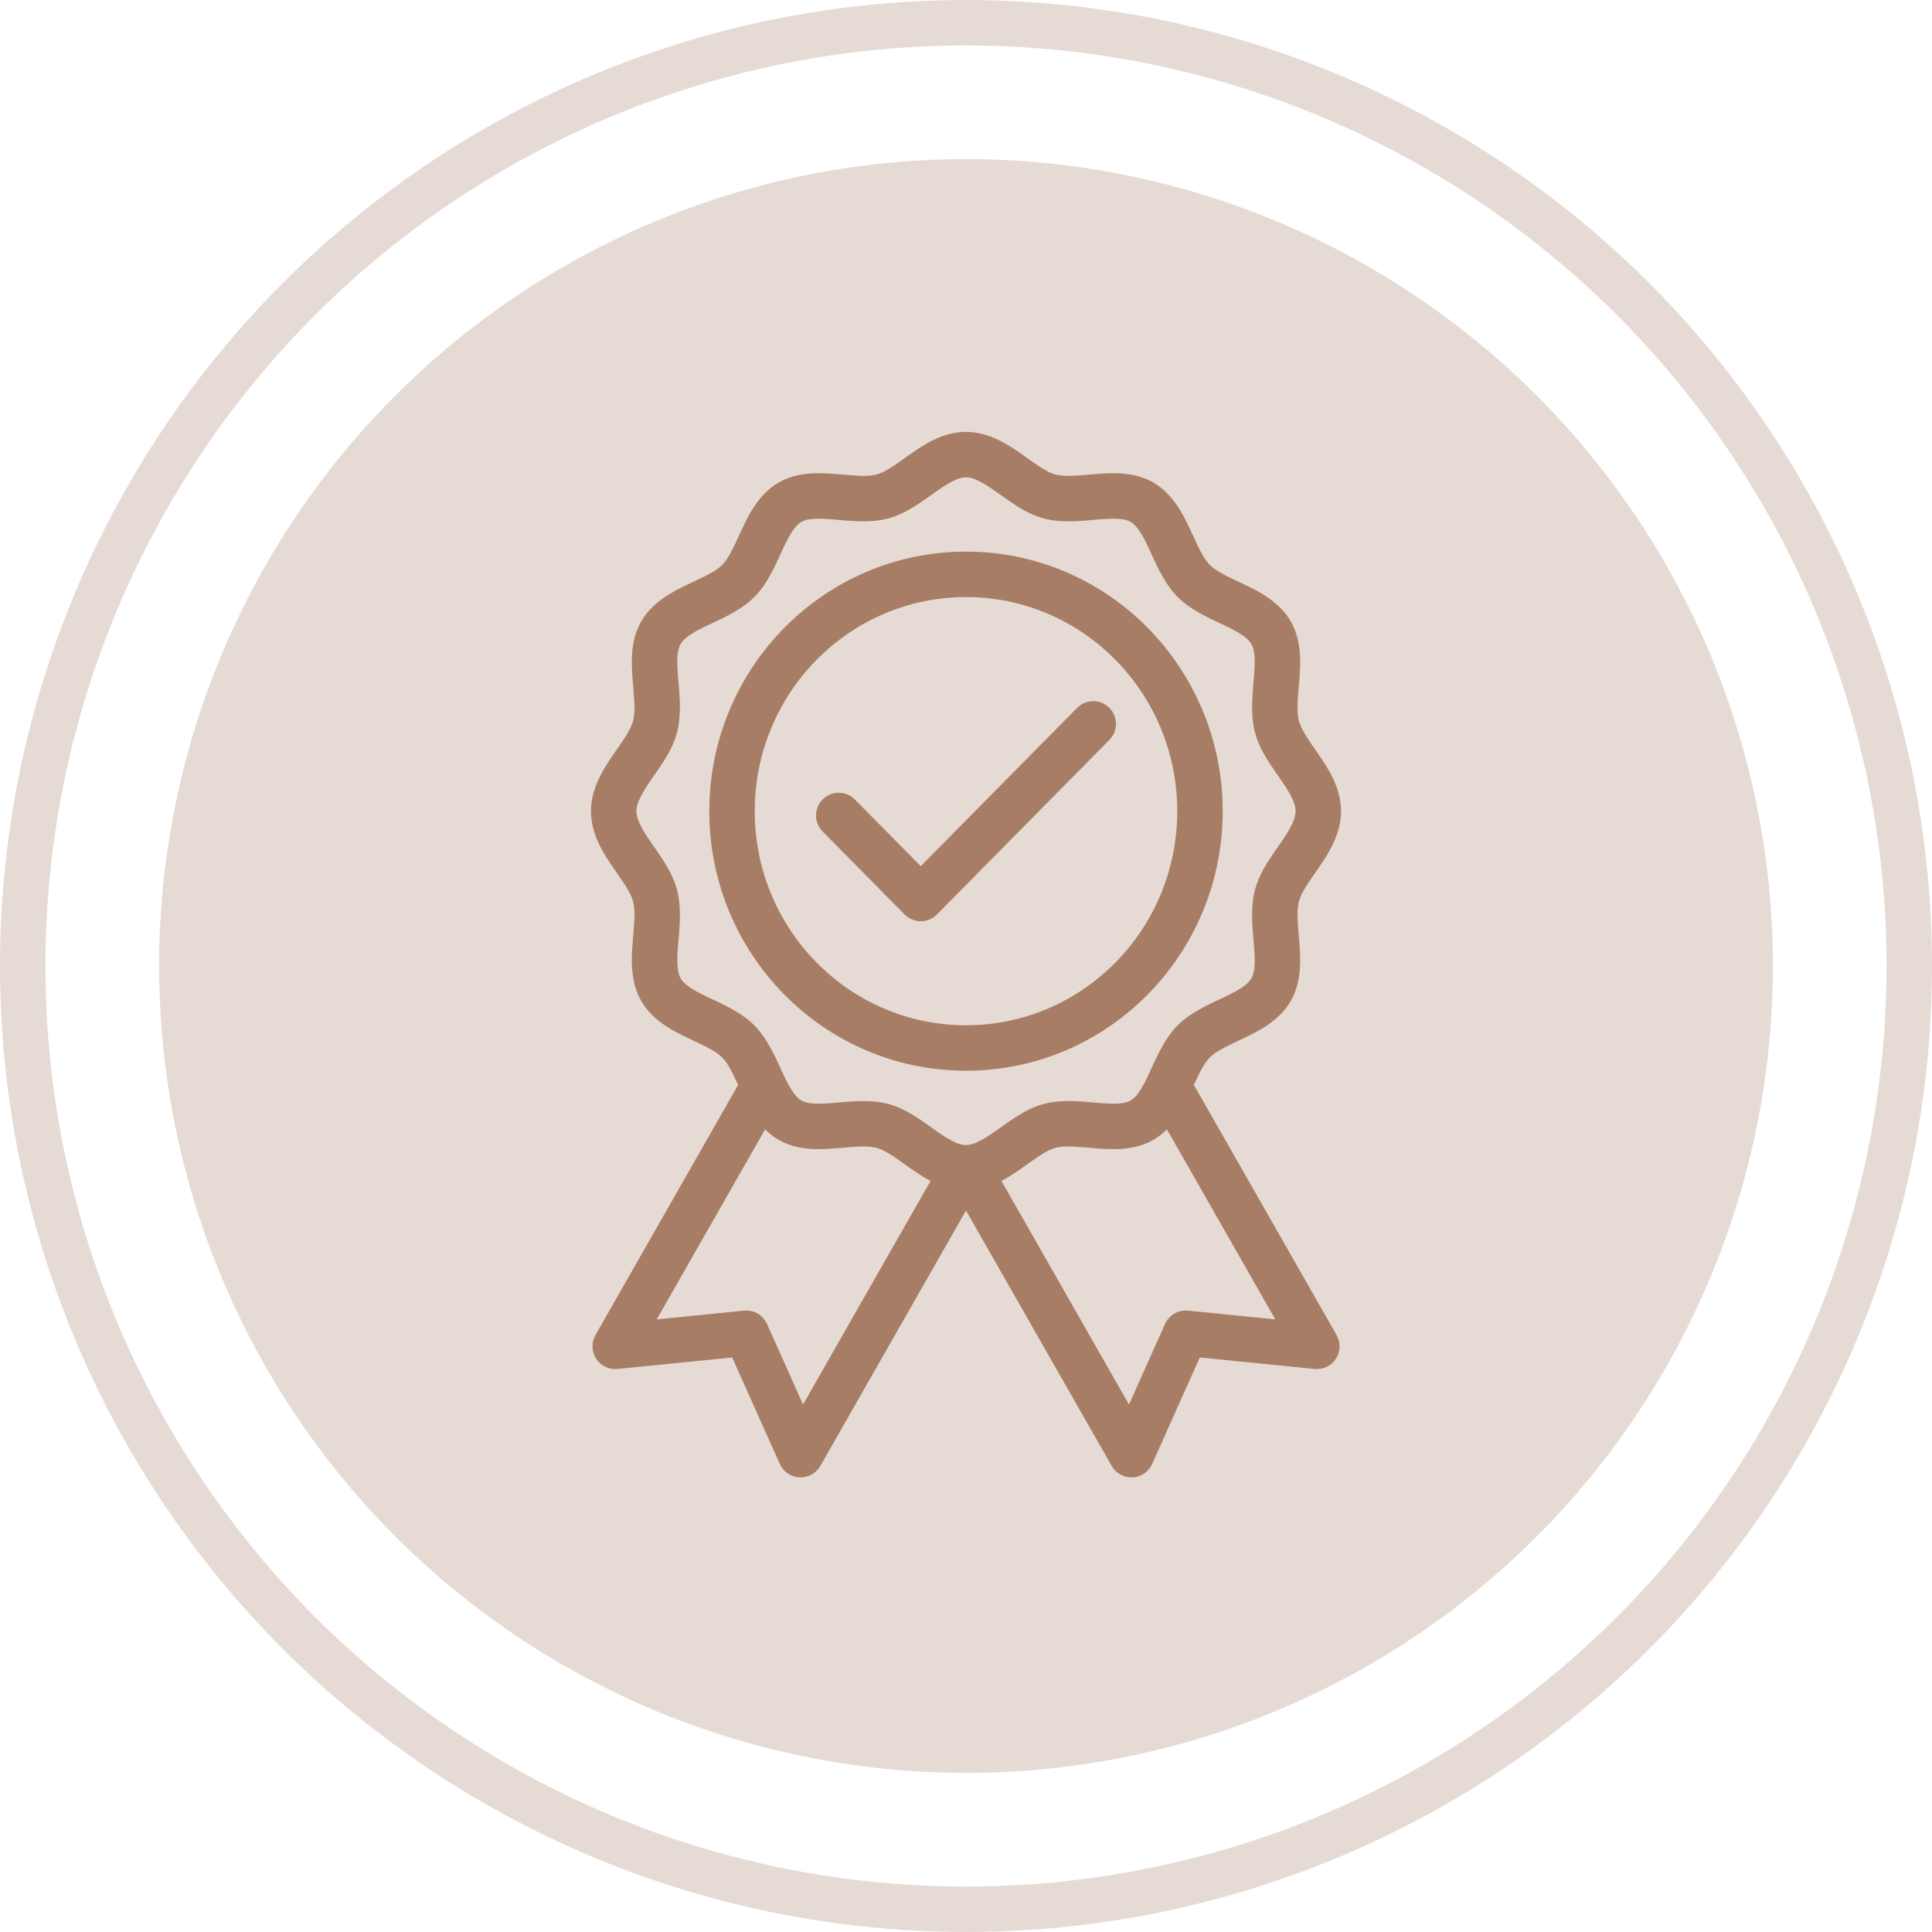
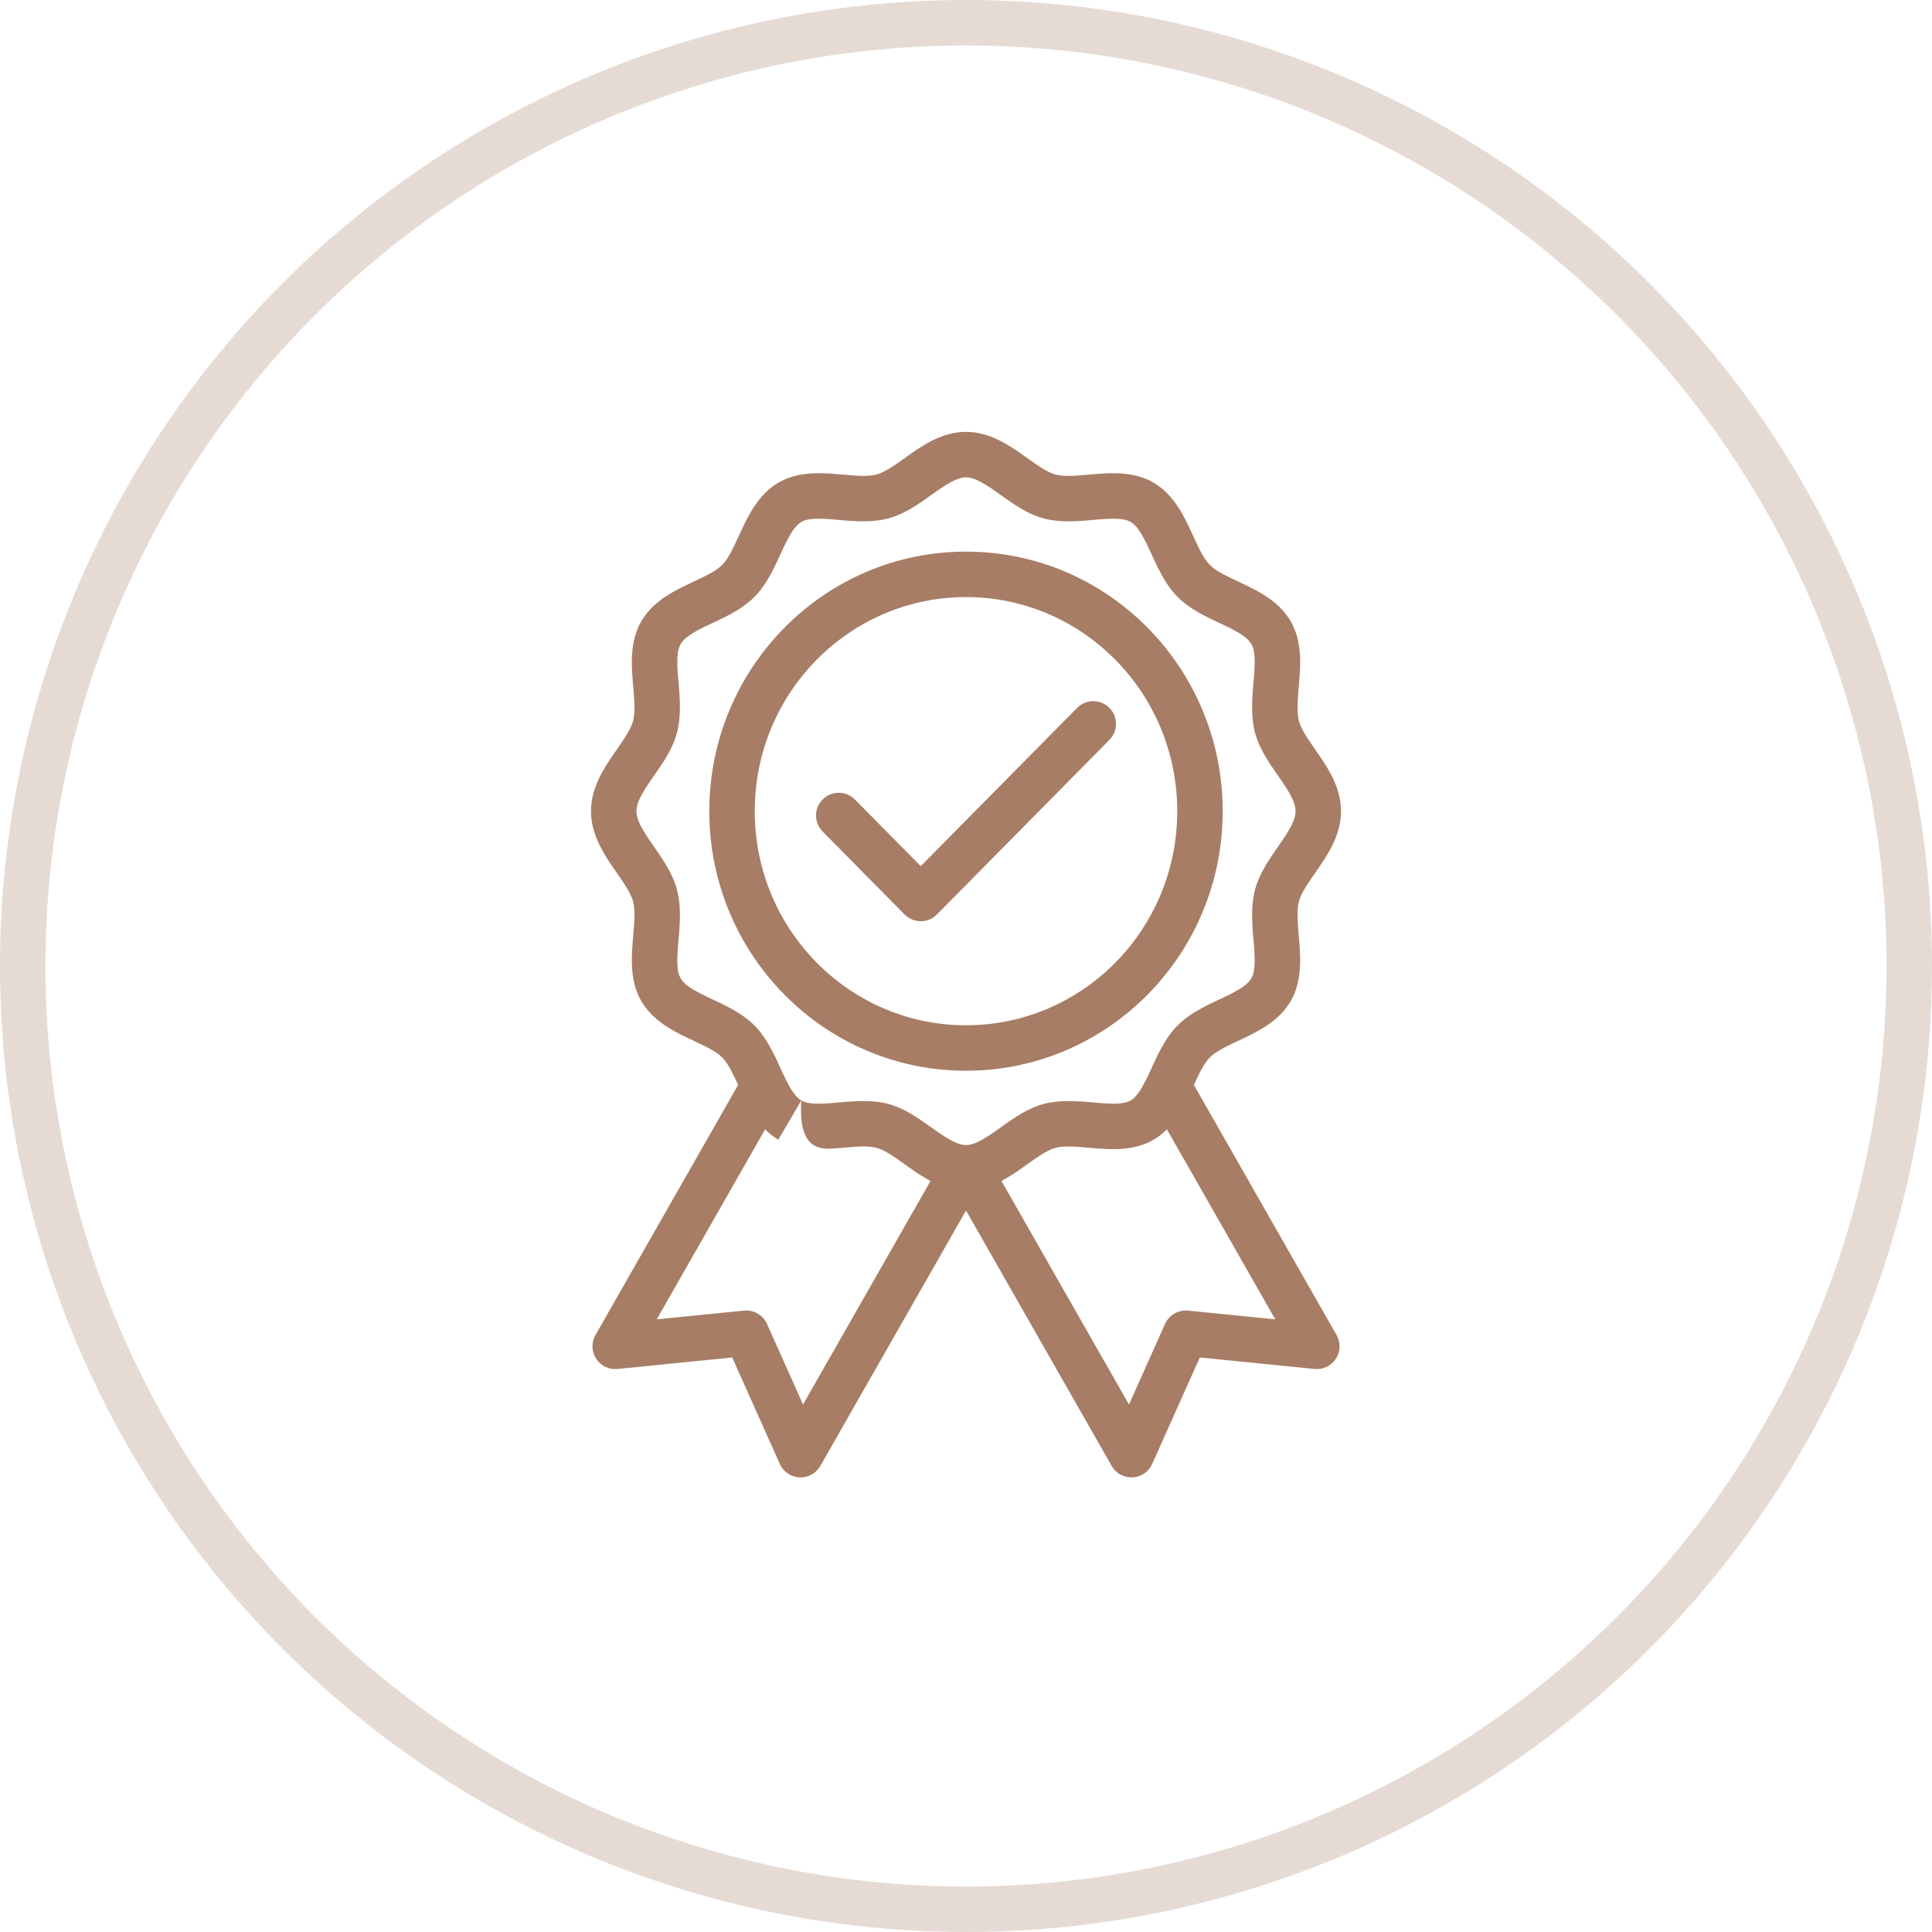
<svg xmlns="http://www.w3.org/2000/svg" width="85" height="85" viewBox="0 0 85 85" fill="none">
  <circle cx="42.5" cy="42.5" r="41.5" stroke="#E6DBD4" stroke-width="2" />
-   <circle cx="42.5" cy="42.5" r="35.5" fill="#E6DBD4" />
-   <path d="M56.182 39.4L57.148 39.656L57.148 39.656L56.182 39.4ZM55.925 43.535L55.057 43.038L55.057 43.039L55.925 43.535ZM50.252 49.278L49.746 48.415L49.746 48.415L50.252 49.278ZM46.167 49.537L45.906 48.572L45.906 48.572L46.167 49.537ZM38.833 49.537L38.572 50.503L38.572 50.503L38.833 49.537ZM34.748 49.278L35.254 48.415L35.254 48.415L34.748 49.278ZM29.075 43.535L29.943 43.039L29.943 43.038L29.075 43.535ZM28.818 39.4L29.785 39.145L29.785 39.145L28.818 39.4ZM28.818 31.978L27.852 31.722L27.852 31.722L28.818 31.978ZM29.075 27.843L29.943 28.339L29.943 28.339L29.075 27.843ZM34.748 22.1L35.254 22.963L35.254 22.963L34.748 22.1ZM38.833 21.84L39.094 22.806L39.094 22.806L38.833 21.84ZM46.167 21.84L46.428 20.875L46.428 20.875L46.167 21.84ZM50.252 22.1L49.746 22.963L49.746 22.963L50.252 22.1ZM55.925 27.843L55.057 28.339L55.057 28.339L55.925 27.843ZM56.182 31.978L55.215 32.233L55.215 32.233L56.182 31.978ZM52.27 47.283C51.996 46.803 51.386 46.636 50.906 46.91C50.426 47.183 50.259 47.794 50.533 48.274L52.27 47.283ZM57.936 59.233L57.836 60.229C58.209 60.266 58.571 60.092 58.774 59.778C58.978 59.464 58.99 59.063 58.804 58.738L57.936 59.233ZM52.169 58.657L52.268 57.662C51.84 57.619 51.432 57.855 51.256 58.248L52.169 58.657ZM49.779 64L48.91 64.496C49.097 64.823 49.451 65.017 49.827 64.999C50.204 64.98 50.538 64.752 50.691 64.408L49.779 64ZM43.446 50.88C43.173 50.401 42.562 50.233 42.082 50.507C41.603 50.781 41.435 51.391 41.709 51.871L43.446 50.88ZM34.468 48.274C34.742 47.794 34.575 47.183 34.095 46.91C33.615 46.636 33.005 46.803 32.731 47.283L34.468 48.274ZM27.065 59.233L26.197 58.738C26.011 59.063 26.023 59.464 26.227 59.778C26.43 60.092 26.792 60.266 27.165 60.229L27.065 59.233ZM32.832 58.657L33.745 58.248C33.569 57.855 33.161 57.619 32.733 57.662L32.832 58.657ZM35.222 64L34.309 64.408C34.463 64.752 34.797 64.98 35.173 64.999C35.55 65.017 35.904 64.823 36.091 64.496L35.222 64ZM43.292 51.871C43.565 51.391 43.398 50.781 42.919 50.507C42.439 50.233 41.828 50.401 41.554 50.88L43.292 51.871ZM37.613 35.176C37.225 34.783 36.592 34.779 36.199 35.168C35.806 35.556 35.802 36.189 36.191 36.582L37.613 35.176ZM40.509 39.53L39.798 40.233C39.986 40.423 40.242 40.53 40.509 40.53C40.776 40.53 41.033 40.423 41.221 40.233L40.509 39.53ZM48.81 32.551C49.198 32.158 49.195 31.524 48.802 31.136C48.409 30.748 47.776 30.752 47.388 31.145L48.81 32.551ZM51.794 35.689C51.794 40.903 47.622 45.108 42.5 45.108V47.108C48.749 47.108 53.794 41.984 53.794 35.689H51.794ZM42.5 45.108C37.379 45.108 33.206 40.903 33.206 35.689H31.206C31.206 41.984 36.252 47.108 42.5 47.108V45.108ZM33.206 35.689C33.206 30.475 37.379 26.269 42.5 26.269V24.269C36.252 24.269 31.206 29.393 31.206 35.689H33.206ZM42.5 26.269C47.622 26.269 51.794 30.475 51.794 35.689H53.794C53.794 29.393 48.749 24.269 42.5 24.269V26.269ZM57 35.689C57 36.015 56.814 36.396 56.388 37.019C56.203 37.289 55.955 37.634 55.753 37.961C55.545 38.298 55.333 38.698 55.215 39.145L57.148 39.656C57.194 39.483 57.291 39.276 57.455 39.011C57.624 38.737 57.81 38.483 58.039 38.148C58.44 37.562 59 36.707 59 35.689H57ZM55.215 39.145C54.99 39.996 55.12 40.975 55.17 41.607C55.232 42.375 55.204 42.782 55.057 43.038L56.793 44.031C57.288 43.165 57.22 42.146 57.164 41.448C57.098 40.614 57.035 40.087 57.148 39.656L55.215 39.145ZM55.057 43.039C54.906 43.303 54.57 43.531 53.886 43.858C53.325 44.126 52.415 44.501 51.802 45.121L53.225 46.527C53.525 46.223 53.995 46.023 54.749 45.662C55.38 45.36 56.293 44.907 56.793 44.031L55.057 43.039ZM51.802 45.121C51.19 45.741 50.821 46.659 50.556 47.227C50.231 47.922 50.005 48.264 49.746 48.415L50.757 50.141C51.624 49.633 52.071 48.709 52.368 48.073C52.724 47.311 52.923 46.832 53.225 46.527L51.802 45.121ZM49.746 48.415C49.5 48.559 49.109 48.588 48.35 48.526C47.728 48.475 46.753 48.343 45.906 48.572L46.428 50.503C46.847 50.389 47.36 50.452 48.187 50.519C48.876 50.576 49.894 50.647 50.757 50.141L49.746 48.415ZM45.906 48.572C45.459 48.693 45.063 48.909 44.729 49.12C44.406 49.324 44.065 49.576 43.798 49.763C43.18 50.196 42.81 50.378 42.5 50.378V52.378C43.518 52.378 44.369 51.805 44.946 51.401C45.277 51.169 45.527 50.981 45.798 50.81C46.06 50.644 46.262 50.548 46.428 50.503L45.906 48.572ZM42.5 50.378C42.19 50.378 41.82 50.196 41.202 49.763C40.935 49.576 40.595 49.324 40.271 49.12C39.938 48.909 39.541 48.693 39.094 48.572L38.572 50.503C38.739 50.548 38.94 50.644 39.202 50.81C39.473 50.981 39.723 51.169 40.054 51.401C40.631 51.805 41.482 52.378 42.5 52.378V50.378ZM39.094 48.572C38.247 48.343 37.272 48.475 36.65 48.526C35.891 48.588 35.5 48.559 35.254 48.415L34.243 50.141C35.106 50.647 36.124 50.576 36.813 50.519C37.64 50.452 38.153 50.389 38.572 50.503L39.094 48.572ZM35.254 48.415C34.995 48.264 34.769 47.922 34.444 47.227C34.179 46.659 33.81 45.741 33.198 45.121L31.775 46.527C32.077 46.832 32.276 47.311 32.632 48.073C32.929 48.709 33.376 49.633 34.243 50.141L35.254 48.415ZM33.198 45.121C32.585 44.501 31.674 44.126 31.114 43.858C30.43 43.531 30.094 43.303 29.943 43.039L28.207 44.031C28.707 44.907 29.62 45.36 30.251 45.662C31.005 46.023 31.475 46.223 31.775 46.527L33.198 45.121ZM29.943 43.038C29.796 42.782 29.768 42.375 29.83 41.607C29.88 40.975 30.01 39.996 29.785 39.145L27.852 39.656C27.965 40.087 27.902 40.614 27.836 41.448C27.78 42.146 27.712 43.165 28.207 44.031L29.943 43.038ZM29.785 39.145C29.667 38.698 29.455 38.298 29.247 37.961C29.045 37.634 28.797 37.29 28.612 37.019C28.186 36.396 28 36.015 28 35.689H26C26 36.707 26.56 37.562 26.961 38.148C27.19 38.483 27.376 38.737 27.545 39.012C27.709 39.277 27.806 39.483 27.852 39.656L29.785 39.145ZM28 35.689C28 35.363 28.186 34.982 28.612 34.359C28.797 34.088 29.045 33.744 29.247 33.417C29.455 33.08 29.667 32.68 29.785 32.233L27.852 31.722C27.806 31.895 27.709 32.101 27.545 32.366C27.376 32.641 27.19 32.895 26.961 33.23C26.56 33.816 26 34.671 26 35.689H28ZM29.785 32.233C30.01 31.382 29.88 30.403 29.83 29.771C29.768 29.003 29.796 28.596 29.943 28.339L28.207 27.346C27.712 28.212 27.78 29.232 27.836 29.93C27.902 30.763 27.965 31.291 27.852 31.722L29.785 32.233ZM29.943 28.339C30.094 28.075 30.43 27.847 31.114 27.52C31.674 27.252 32.585 26.877 33.198 26.256L31.775 24.851C31.475 25.155 31.005 25.355 30.251 25.716C29.62 26.017 28.707 26.471 28.207 27.347L29.943 28.339ZM33.198 26.256C33.81 25.637 34.179 24.719 34.444 24.15C34.769 23.456 34.995 23.114 35.254 22.963L34.243 21.237C33.376 21.745 32.929 22.668 32.632 23.304C32.276 24.067 32.077 24.546 31.775 24.851L33.198 26.256ZM35.254 22.963C35.5 22.819 35.891 22.79 36.65 22.852C37.272 22.903 38.247 23.035 39.094 22.806L38.572 20.875C38.153 20.989 37.64 20.926 36.813 20.858C36.124 20.802 35.106 20.731 34.243 21.237L35.254 22.963ZM39.094 22.806C39.541 22.685 39.937 22.469 40.271 22.258C40.594 22.053 40.935 21.802 41.202 21.615C41.82 21.182 42.19 21 42.5 21V19C41.482 19 40.631 19.573 40.054 19.977C39.723 20.209 39.473 20.397 39.202 20.568C38.94 20.733 38.738 20.83 38.572 20.875L39.094 22.806ZM42.5 21C42.81 21 43.18 21.182 43.798 21.615C44.065 21.802 44.405 22.053 44.729 22.258C45.062 22.469 45.459 22.685 45.906 22.806L46.428 20.875C46.261 20.83 46.06 20.733 45.798 20.568C45.527 20.397 45.277 20.209 44.946 19.977C44.369 19.573 43.518 19 42.5 19V21ZM45.906 22.806C46.753 23.035 47.728 22.903 48.35 22.852C49.109 22.79 49.5 22.819 49.746 22.963L50.757 21.237C49.894 20.731 48.876 20.802 48.187 20.858C47.36 20.926 46.847 20.989 46.428 20.875L45.906 22.806ZM49.746 22.963C50.005 23.114 50.231 23.456 50.556 24.15C50.821 24.719 51.19 25.637 51.802 26.256L53.225 24.851C52.923 24.546 52.724 24.067 52.368 23.304C52.071 22.668 51.624 21.745 50.757 21.237L49.746 22.963ZM51.802 26.256C52.415 26.877 53.325 27.252 53.886 27.52C54.57 27.847 54.906 28.075 55.057 28.339L56.793 27.347C56.293 26.471 55.38 26.017 54.749 25.716C53.995 25.355 53.525 25.155 53.225 24.851L51.802 26.256ZM55.057 28.339C55.204 28.596 55.232 29.003 55.17 29.771C55.12 30.403 54.99 31.382 55.215 32.233L57.148 31.722C57.035 31.291 57.098 30.763 57.164 29.93C57.22 29.232 57.288 28.212 56.793 27.346L55.057 28.339ZM55.215 32.233C55.333 32.68 55.545 33.08 55.753 33.417C55.955 33.744 56.203 34.088 56.388 34.358C56.814 34.982 57 35.363 57 35.689H59C59 34.671 58.44 33.816 58.039 33.23C57.81 32.895 57.624 32.641 57.455 32.366C57.291 32.101 57.194 31.895 57.148 31.722L55.215 32.233ZM50.533 48.274L57.067 59.729L58.804 58.738L52.27 47.283L50.533 48.274ZM58.035 58.239L52.268 57.662L52.069 59.652L57.836 60.229L58.035 58.239ZM51.256 58.248L48.866 63.592L50.691 64.408L53.081 59.065L51.256 58.248ZM50.647 63.505L43.446 50.88L41.709 51.871L48.91 64.496L50.647 63.505ZM32.731 47.283L26.197 58.738L27.934 59.729L34.468 48.274L32.731 47.283ZM27.165 60.229L32.932 59.652L32.733 57.662L26.966 58.239L27.165 60.229ZM31.919 59.065L34.309 64.408L36.135 63.592L33.745 58.248L31.919 59.065ZM36.091 64.496L43.292 51.871L41.554 50.88L34.354 63.505L36.091 64.496ZM36.191 36.582L39.798 40.233L41.221 38.827L37.613 35.176L36.191 36.582ZM41.221 40.233L48.81 32.551L47.388 31.145L39.798 38.827L41.221 40.233Z" fill="#A87D65" />
+   <path d="M56.182 39.4L57.148 39.656L57.148 39.656L56.182 39.4ZM55.925 43.535L55.057 43.038L55.057 43.039L55.925 43.535ZM50.252 49.278L49.746 48.415L49.746 48.415L50.252 49.278ZM46.167 49.537L45.906 48.572L45.906 48.572L46.167 49.537ZM38.833 49.537L38.572 50.503L38.572 50.503L38.833 49.537ZM34.748 49.278L35.254 48.415L35.254 48.415L34.748 49.278ZM29.075 43.535L29.943 43.039L29.943 43.038L29.075 43.535ZM28.818 39.4L29.785 39.145L29.785 39.145L28.818 39.4ZM28.818 31.978L27.852 31.722L27.852 31.722L28.818 31.978ZM29.075 27.843L29.943 28.339L29.943 28.339L29.075 27.843ZM34.748 22.1L35.254 22.963L35.254 22.963L34.748 22.1ZM38.833 21.84L39.094 22.806L39.094 22.806L38.833 21.84ZM46.167 21.84L46.428 20.875L46.428 20.875L46.167 21.84ZM50.252 22.1L49.746 22.963L49.746 22.963L50.252 22.1ZM55.925 27.843L55.057 28.339L55.057 28.339L55.925 27.843ZM56.182 31.978L55.215 32.233L55.215 32.233L56.182 31.978ZM52.27 47.283C51.996 46.803 51.386 46.636 50.906 46.91C50.426 47.183 50.259 47.794 50.533 48.274L52.27 47.283ZM57.936 59.233L57.836 60.229C58.209 60.266 58.571 60.092 58.774 59.778C58.978 59.464 58.99 59.063 58.804 58.738L57.936 59.233ZM52.169 58.657L52.268 57.662C51.84 57.619 51.432 57.855 51.256 58.248L52.169 58.657ZM49.779 64L48.91 64.496C49.097 64.823 49.451 65.017 49.827 64.999C50.204 64.98 50.538 64.752 50.691 64.408L49.779 64ZM43.446 50.88C43.173 50.401 42.562 50.233 42.082 50.507C41.603 50.781 41.435 51.391 41.709 51.871L43.446 50.88ZM34.468 48.274C34.742 47.794 34.575 47.183 34.095 46.91C33.615 46.636 33.005 46.803 32.731 47.283L34.468 48.274ZM27.065 59.233L26.197 58.738C26.011 59.063 26.023 59.464 26.227 59.778C26.43 60.092 26.792 60.266 27.165 60.229L27.065 59.233ZM32.832 58.657L33.745 58.248C33.569 57.855 33.161 57.619 32.733 57.662L32.832 58.657ZM35.222 64L34.309 64.408C34.463 64.752 34.797 64.98 35.173 64.999C35.55 65.017 35.904 64.823 36.091 64.496L35.222 64ZM43.292 51.871C43.565 51.391 43.398 50.781 42.919 50.507C42.439 50.233 41.828 50.401 41.554 50.88L43.292 51.871ZM37.613 35.176C37.225 34.783 36.592 34.779 36.199 35.168C35.806 35.556 35.802 36.189 36.191 36.582L37.613 35.176ZM40.509 39.53L39.798 40.233C39.986 40.423 40.242 40.53 40.509 40.53C40.776 40.53 41.033 40.423 41.221 40.233L40.509 39.53ZM48.81 32.551C49.198 32.158 49.195 31.524 48.802 31.136C48.409 30.748 47.776 30.752 47.388 31.145L48.81 32.551ZM51.794 35.689C51.794 40.903 47.622 45.108 42.5 45.108V47.108C48.749 47.108 53.794 41.984 53.794 35.689H51.794ZM42.5 45.108C37.379 45.108 33.206 40.903 33.206 35.689H31.206C31.206 41.984 36.252 47.108 42.5 47.108V45.108ZM33.206 35.689C33.206 30.475 37.379 26.269 42.5 26.269V24.269C36.252 24.269 31.206 29.393 31.206 35.689H33.206ZM42.5 26.269C47.622 26.269 51.794 30.475 51.794 35.689H53.794C53.794 29.393 48.749 24.269 42.5 24.269V26.269ZM57 35.689C57 36.015 56.814 36.396 56.388 37.019C56.203 37.289 55.955 37.634 55.753 37.961C55.545 38.298 55.333 38.698 55.215 39.145L57.148 39.656C57.194 39.483 57.291 39.276 57.455 39.011C57.624 38.737 57.81 38.483 58.039 38.148C58.44 37.562 59 36.707 59 35.689H57ZM55.215 39.145C54.99 39.996 55.12 40.975 55.17 41.607C55.232 42.375 55.204 42.782 55.057 43.038L56.793 44.031C57.288 43.165 57.22 42.146 57.164 41.448C57.098 40.614 57.035 40.087 57.148 39.656L55.215 39.145ZM55.057 43.039C54.906 43.303 54.57 43.531 53.886 43.858C53.325 44.126 52.415 44.501 51.802 45.121L53.225 46.527C53.525 46.223 53.995 46.023 54.749 45.662C55.38 45.36 56.293 44.907 56.793 44.031L55.057 43.039ZM51.802 45.121C51.19 45.741 50.821 46.659 50.556 47.227C50.231 47.922 50.005 48.264 49.746 48.415L50.757 50.141C51.624 49.633 52.071 48.709 52.368 48.073C52.724 47.311 52.923 46.832 53.225 46.527L51.802 45.121ZM49.746 48.415C49.5 48.559 49.109 48.588 48.35 48.526C47.728 48.475 46.753 48.343 45.906 48.572L46.428 50.503C46.847 50.389 47.36 50.452 48.187 50.519C48.876 50.576 49.894 50.647 50.757 50.141L49.746 48.415ZM45.906 48.572C45.459 48.693 45.063 48.909 44.729 49.12C44.406 49.324 44.065 49.576 43.798 49.763C43.18 50.196 42.81 50.378 42.5 50.378V52.378C43.518 52.378 44.369 51.805 44.946 51.401C45.277 51.169 45.527 50.981 45.798 50.81C46.06 50.644 46.262 50.548 46.428 50.503L45.906 48.572ZM42.5 50.378C42.19 50.378 41.82 50.196 41.202 49.763C40.935 49.576 40.595 49.324 40.271 49.12C39.938 48.909 39.541 48.693 39.094 48.572L38.572 50.503C38.739 50.548 38.94 50.644 39.202 50.81C39.473 50.981 39.723 51.169 40.054 51.401C40.631 51.805 41.482 52.378 42.5 52.378V50.378ZM39.094 48.572C38.247 48.343 37.272 48.475 36.65 48.526C35.891 48.588 35.5 48.559 35.254 48.415C35.106 50.647 36.124 50.576 36.813 50.519C37.64 50.452 38.153 50.389 38.572 50.503L39.094 48.572ZM35.254 48.415C34.995 48.264 34.769 47.922 34.444 47.227C34.179 46.659 33.81 45.741 33.198 45.121L31.775 46.527C32.077 46.832 32.276 47.311 32.632 48.073C32.929 48.709 33.376 49.633 34.243 50.141L35.254 48.415ZM33.198 45.121C32.585 44.501 31.674 44.126 31.114 43.858C30.43 43.531 30.094 43.303 29.943 43.039L28.207 44.031C28.707 44.907 29.62 45.36 30.251 45.662C31.005 46.023 31.475 46.223 31.775 46.527L33.198 45.121ZM29.943 43.038C29.796 42.782 29.768 42.375 29.83 41.607C29.88 40.975 30.01 39.996 29.785 39.145L27.852 39.656C27.965 40.087 27.902 40.614 27.836 41.448C27.78 42.146 27.712 43.165 28.207 44.031L29.943 43.038ZM29.785 39.145C29.667 38.698 29.455 38.298 29.247 37.961C29.045 37.634 28.797 37.29 28.612 37.019C28.186 36.396 28 36.015 28 35.689H26C26 36.707 26.56 37.562 26.961 38.148C27.19 38.483 27.376 38.737 27.545 39.012C27.709 39.277 27.806 39.483 27.852 39.656L29.785 39.145ZM28 35.689C28 35.363 28.186 34.982 28.612 34.359C28.797 34.088 29.045 33.744 29.247 33.417C29.455 33.08 29.667 32.68 29.785 32.233L27.852 31.722C27.806 31.895 27.709 32.101 27.545 32.366C27.376 32.641 27.19 32.895 26.961 33.23C26.56 33.816 26 34.671 26 35.689H28ZM29.785 32.233C30.01 31.382 29.88 30.403 29.83 29.771C29.768 29.003 29.796 28.596 29.943 28.339L28.207 27.346C27.712 28.212 27.78 29.232 27.836 29.93C27.902 30.763 27.965 31.291 27.852 31.722L29.785 32.233ZM29.943 28.339C30.094 28.075 30.43 27.847 31.114 27.52C31.674 27.252 32.585 26.877 33.198 26.256L31.775 24.851C31.475 25.155 31.005 25.355 30.251 25.716C29.62 26.017 28.707 26.471 28.207 27.347L29.943 28.339ZM33.198 26.256C33.81 25.637 34.179 24.719 34.444 24.15C34.769 23.456 34.995 23.114 35.254 22.963L34.243 21.237C33.376 21.745 32.929 22.668 32.632 23.304C32.276 24.067 32.077 24.546 31.775 24.851L33.198 26.256ZM35.254 22.963C35.5 22.819 35.891 22.79 36.65 22.852C37.272 22.903 38.247 23.035 39.094 22.806L38.572 20.875C38.153 20.989 37.64 20.926 36.813 20.858C36.124 20.802 35.106 20.731 34.243 21.237L35.254 22.963ZM39.094 22.806C39.541 22.685 39.937 22.469 40.271 22.258C40.594 22.053 40.935 21.802 41.202 21.615C41.82 21.182 42.19 21 42.5 21V19C41.482 19 40.631 19.573 40.054 19.977C39.723 20.209 39.473 20.397 39.202 20.568C38.94 20.733 38.738 20.83 38.572 20.875L39.094 22.806ZM42.5 21C42.81 21 43.18 21.182 43.798 21.615C44.065 21.802 44.405 22.053 44.729 22.258C45.062 22.469 45.459 22.685 45.906 22.806L46.428 20.875C46.261 20.83 46.06 20.733 45.798 20.568C45.527 20.397 45.277 20.209 44.946 19.977C44.369 19.573 43.518 19 42.5 19V21ZM45.906 22.806C46.753 23.035 47.728 22.903 48.35 22.852C49.109 22.79 49.5 22.819 49.746 22.963L50.757 21.237C49.894 20.731 48.876 20.802 48.187 20.858C47.36 20.926 46.847 20.989 46.428 20.875L45.906 22.806ZM49.746 22.963C50.005 23.114 50.231 23.456 50.556 24.15C50.821 24.719 51.19 25.637 51.802 26.256L53.225 24.851C52.923 24.546 52.724 24.067 52.368 23.304C52.071 22.668 51.624 21.745 50.757 21.237L49.746 22.963ZM51.802 26.256C52.415 26.877 53.325 27.252 53.886 27.52C54.57 27.847 54.906 28.075 55.057 28.339L56.793 27.347C56.293 26.471 55.38 26.017 54.749 25.716C53.995 25.355 53.525 25.155 53.225 24.851L51.802 26.256ZM55.057 28.339C55.204 28.596 55.232 29.003 55.17 29.771C55.12 30.403 54.99 31.382 55.215 32.233L57.148 31.722C57.035 31.291 57.098 30.763 57.164 29.93C57.22 29.232 57.288 28.212 56.793 27.346L55.057 28.339ZM55.215 32.233C55.333 32.68 55.545 33.08 55.753 33.417C55.955 33.744 56.203 34.088 56.388 34.358C56.814 34.982 57 35.363 57 35.689H59C59 34.671 58.44 33.816 58.039 33.23C57.81 32.895 57.624 32.641 57.455 32.366C57.291 32.101 57.194 31.895 57.148 31.722L55.215 32.233ZM50.533 48.274L57.067 59.729L58.804 58.738L52.27 47.283L50.533 48.274ZM58.035 58.239L52.268 57.662L52.069 59.652L57.836 60.229L58.035 58.239ZM51.256 58.248L48.866 63.592L50.691 64.408L53.081 59.065L51.256 58.248ZM50.647 63.505L43.446 50.88L41.709 51.871L48.91 64.496L50.647 63.505ZM32.731 47.283L26.197 58.738L27.934 59.729L34.468 48.274L32.731 47.283ZM27.165 60.229L32.932 59.652L32.733 57.662L26.966 58.239L27.165 60.229ZM31.919 59.065L34.309 64.408L36.135 63.592L33.745 58.248L31.919 59.065ZM36.091 64.496L43.292 51.871L41.554 50.88L34.354 63.505L36.091 64.496ZM36.191 36.582L39.798 40.233L41.221 38.827L37.613 35.176L36.191 36.582ZM41.221 40.233L48.81 32.551L47.388 31.145L39.798 38.827L41.221 40.233Z" fill="#A87D65" />
</svg>